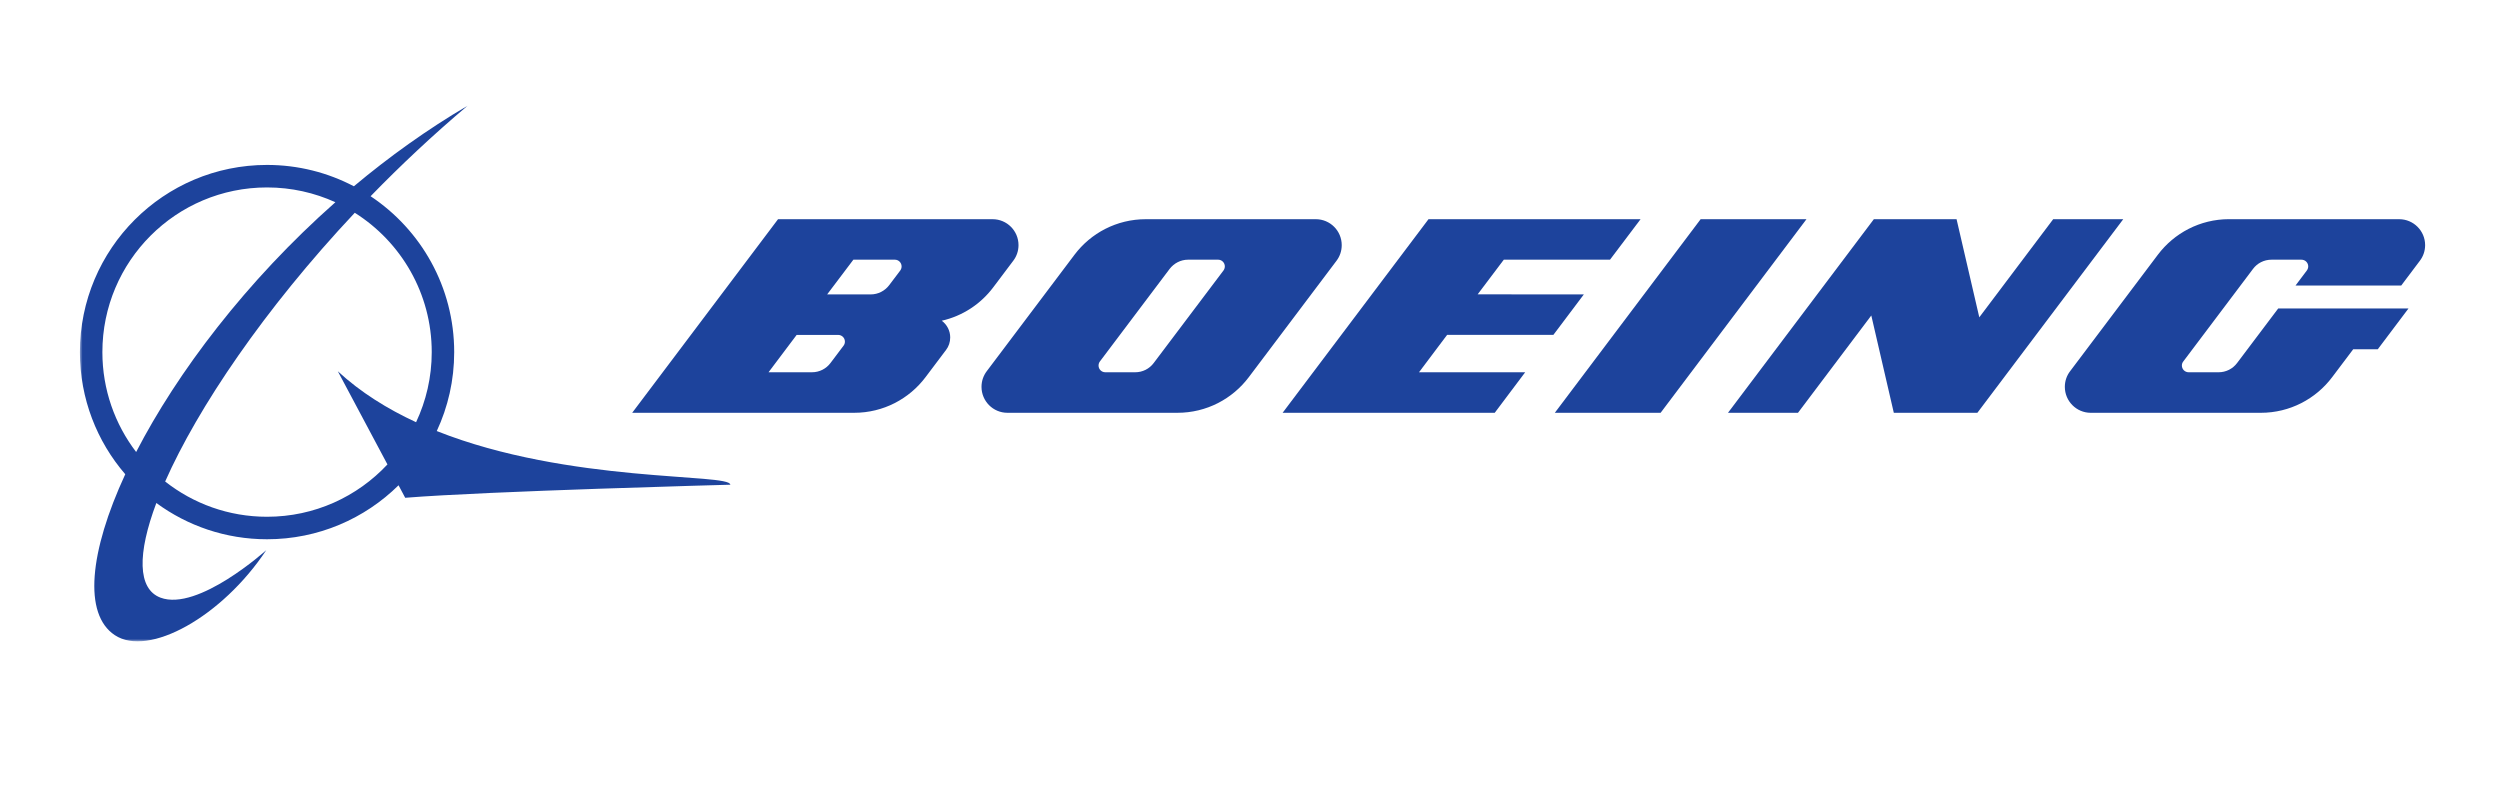
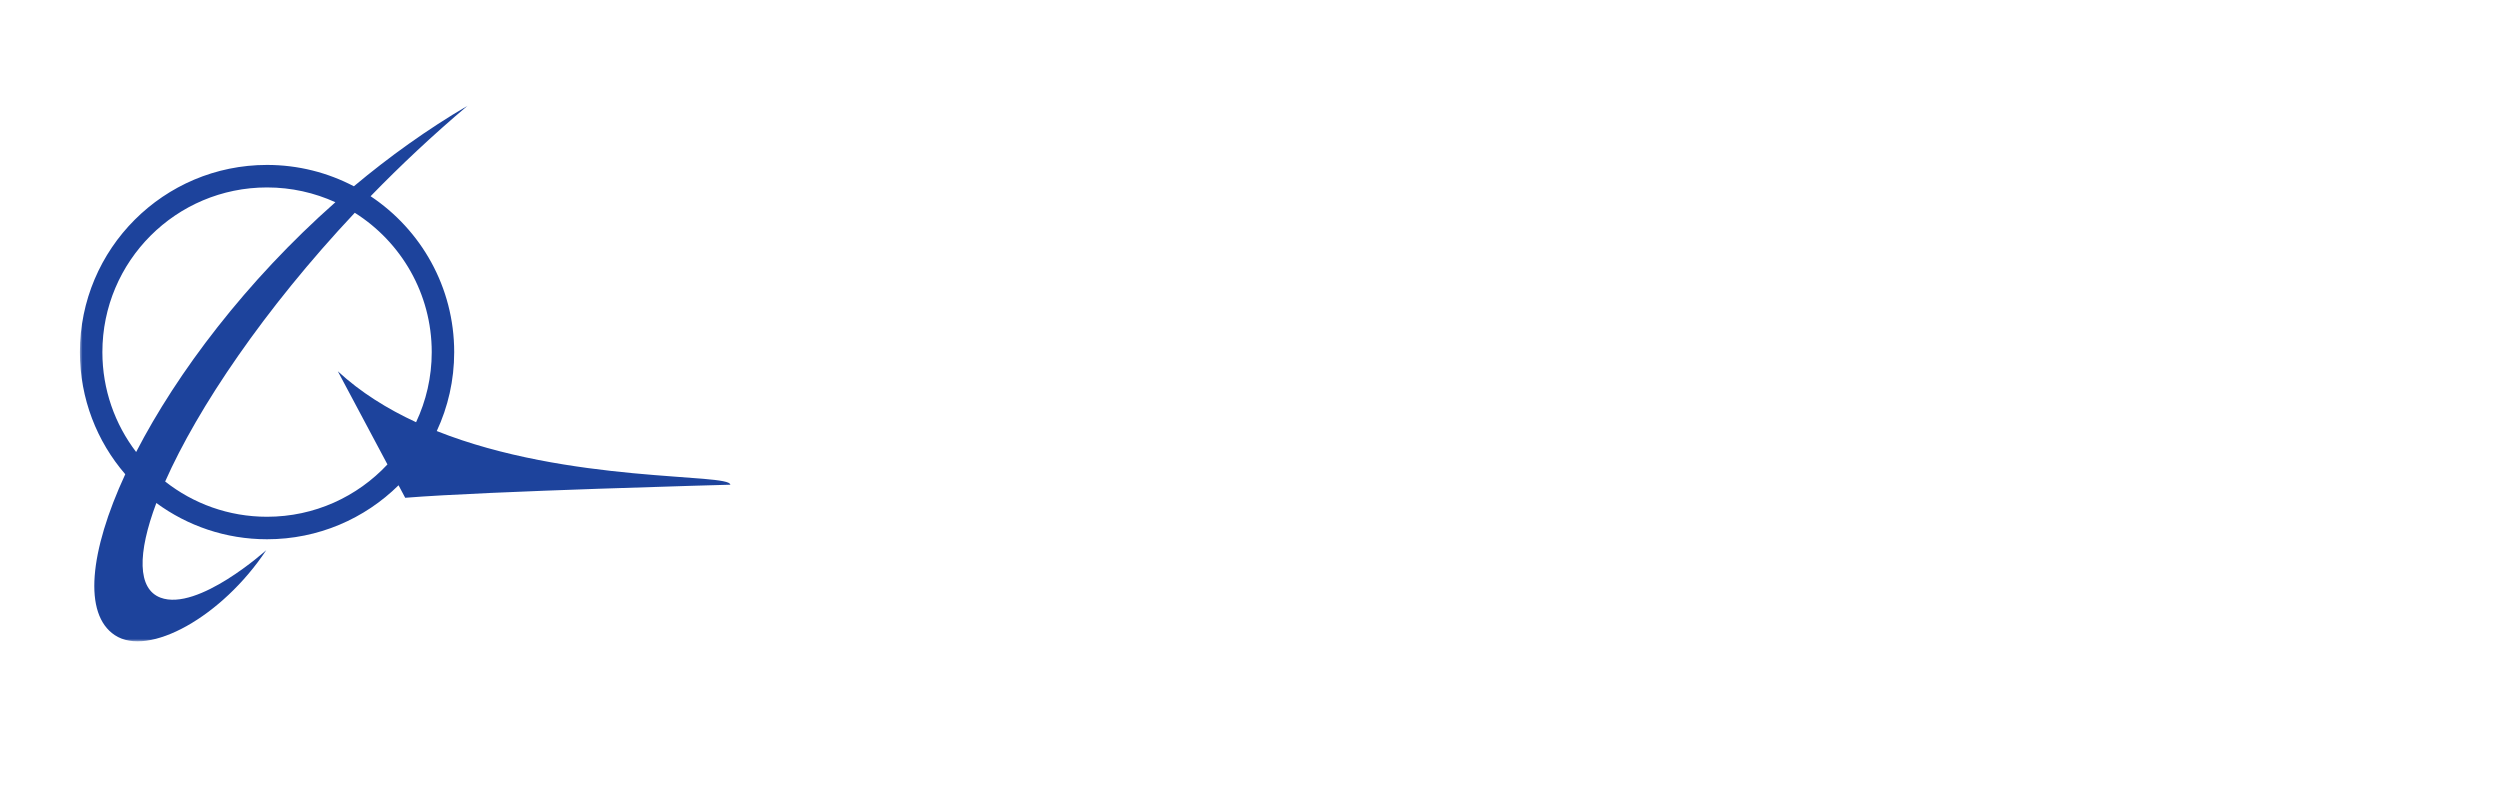
<svg xmlns="http://www.w3.org/2000/svg" width="984" height="309" viewBox="0 0 984 309" fill="none">
  <g clip-path="url(#clip0_11_741)">
    <mask id="mask0_11_741" style="mask-type:luminance" maskUnits="userSpaceOnUse" x="31" y="41" width="924" height="212">
-       <path d="M31.452 252.437H954.532V41.589H31.452V252.437Z" fill="white" />
+       <path d="M31.452 252.437H954.532V41.589H31.452Z" fill="white" />
    </mask>
    <g mask="url(#mask0_11_741)">
      <path d="M105.104 203.398C89.962 203.398 76.045 198.214 65.009 189.52C77.841 160.555 103.988 121.697 139.641 83.746C157.842 95.227 169.931 115.497 169.931 138.597C169.931 148.459 167.71 157.814 163.769 166.184C152.46 160.949 141.913 154.399 132.964 146.13L152.498 182.799C140.662 195.479 123.819 203.398 105.104 203.398ZM40.297 138.597C40.297 102.785 69.305 73.776 105.104 73.776C114.7 73.776 123.794 75.864 132.006 79.596C96.88 110.642 69.68 146.727 53.586 177.912C45.253 166.99 40.297 153.39 40.297 138.597ZM171.911 169.662C176.322 160.225 178.772 149.69 178.772 138.597C178.772 112.99 165.705 90.436 145.867 77.235C157.683 65.076 170.471 53.062 184.083 41.582C168.129 50.968 153.139 61.712 139.285 73.32C129.074 67.963 117.441 64.917 105.104 64.917C64.431 64.917 31.45 97.918 31.45 138.597C31.45 156.957 38.177 173.774 49.302 186.657C35.188 217.176 32.719 241.686 45.158 249.974C58.466 258.852 87.417 242.758 104.793 216.548C104.793 216.548 77.923 240.791 63.162 235.232C54.081 231.792 54.049 217.9 61.537 197.979C73.748 206.952 88.801 212.252 105.104 212.252C125.292 212.252 143.563 204.141 156.871 191.004L159.486 195.929C191.591 193.321 287.451 190.782 287.451 190.782C287.451 186.181 223.982 190.357 171.911 169.662Z" fill="#1D439C" />
    </g>
-     <path fill-rule="evenodd" clip-rule="evenodd" d="M611.405 131.814L623.406 115.872L581.603 115.859L591.903 102.202H633.706L645.738 86.267H562.266L504.845 162.466H588.33L600.319 146.512H558.528L569.577 131.814H611.405ZM669.378 86.267L611.983 162.467H653.627L711.035 86.267H669.378ZM808.142 86.267L779.05 124.897L770.102 86.267H737.552L680.144 162.467H707.693L736.543 124.18L745.402 162.467H778.296L835.716 86.267H808.142Z" fill="#1D439C" />
    <mask id="mask1_11_741" style="mask-type:luminance" maskUnits="userSpaceOnUse" x="-55" y="-20" width="1104" height="346">
      <path d="M-54.432 325.26H1048.12V-19.303H-54.432V325.26Z" fill="white" />
    </mask>
    <g mask="url(#mask1_11_741)">
-       <path d="M944.322 86.278L877.369 86.266C865.914 86.266 855.754 91.755 849.331 100.266L814.776 146.13C813.475 147.831 812.72 149.957 812.72 152.261C812.72 157.896 817.283 162.478 822.918 162.478H889.859C901.326 162.478 911.512 156.982 917.922 148.478L926.223 137.467H935.894L947.984 121.411H896.706L880.517 142.887C879.672 144.018 878.574 144.936 877.311 145.567C876.049 146.198 874.656 146.526 873.244 146.523H861.459C859.968 146.523 858.787 145.33 858.787 143.871C858.787 143.262 858.991 142.709 859.333 142.284L886.787 105.838C888.443 103.623 891.083 102.214 894.06 102.214H905.858C907.336 102.214 908.517 103.401 908.517 104.86C908.517 105.444 908.301 106.009 907.971 106.466L903.516 112.387H945.121L952.483 102.607C953.759 100.913 954.527 98.8 954.527 96.484C954.527 90.848 949.945 86.278 944.322 86.278ZM481.56 106.464L454.093 142.892C453.248 144.022 452.15 144.939 450.887 145.57C449.624 146.2 448.232 146.526 446.82 146.521H435.022C433.569 146.521 432.389 145.335 432.389 143.882C432.389 143.26 432.592 142.707 432.909 142.282L460.363 105.848C462.045 103.659 464.678 102.212 467.642 102.212H479.446C480.912 102.212 482.093 103.405 482.093 104.859C482.087 105.436 481.901 105.998 481.56 106.464ZM528.103 96.482C528.103 90.852 523.546 86.277 517.898 86.277H450.99C439.522 86.277 429.349 91.753 422.926 100.264L388.365 146.128C387.076 147.842 386.321 149.955 386.321 152.265C386.321 157.894 390.878 162.476 396.513 162.476H463.435C474.915 162.476 485.101 156.98 491.51 148.476L526.066 102.618C527.348 100.917 528.103 98.798 528.103 96.482ZM354.349 106.464L349.957 112.277C348.288 114.46 345.667 115.882 342.678 115.882L325.575 115.869L335.888 102.212H352.223C353.676 102.212 354.869 103.405 354.869 104.859C354.869 105.443 354.679 106.007 354.349 106.464ZM332.016 136.069L326.863 142.904C325.207 145.1 322.579 146.521 319.59 146.521H302.5L313.561 131.824H329.909C331.369 131.824 332.556 133.004 332.556 134.47C332.556 135.079 332.353 135.631 332.016 136.069ZM370.678 126.233C378.883 124.386 386.023 119.633 390.916 113.128L398.83 102.618C400.118 100.917 400.886 98.798 400.886 96.482C400.886 90.852 396.323 86.277 390.687 86.277H306.238L248.83 162.476H336.205C347.685 162.476 357.865 156.98 364.274 148.476L372.372 137.726C373.419 136.374 374.003 134.654 374.003 132.826C374.003 130.117 372.683 127.73 370.678 126.233Z" fill="#1D439C" />
-     </g>
+       </g>
  </g>
  <defs>
    <clipPath id="clip0_11_741">
      <rect width="984" height="309" fill="white" />
    </clipPath>
  </defs>
</svg>